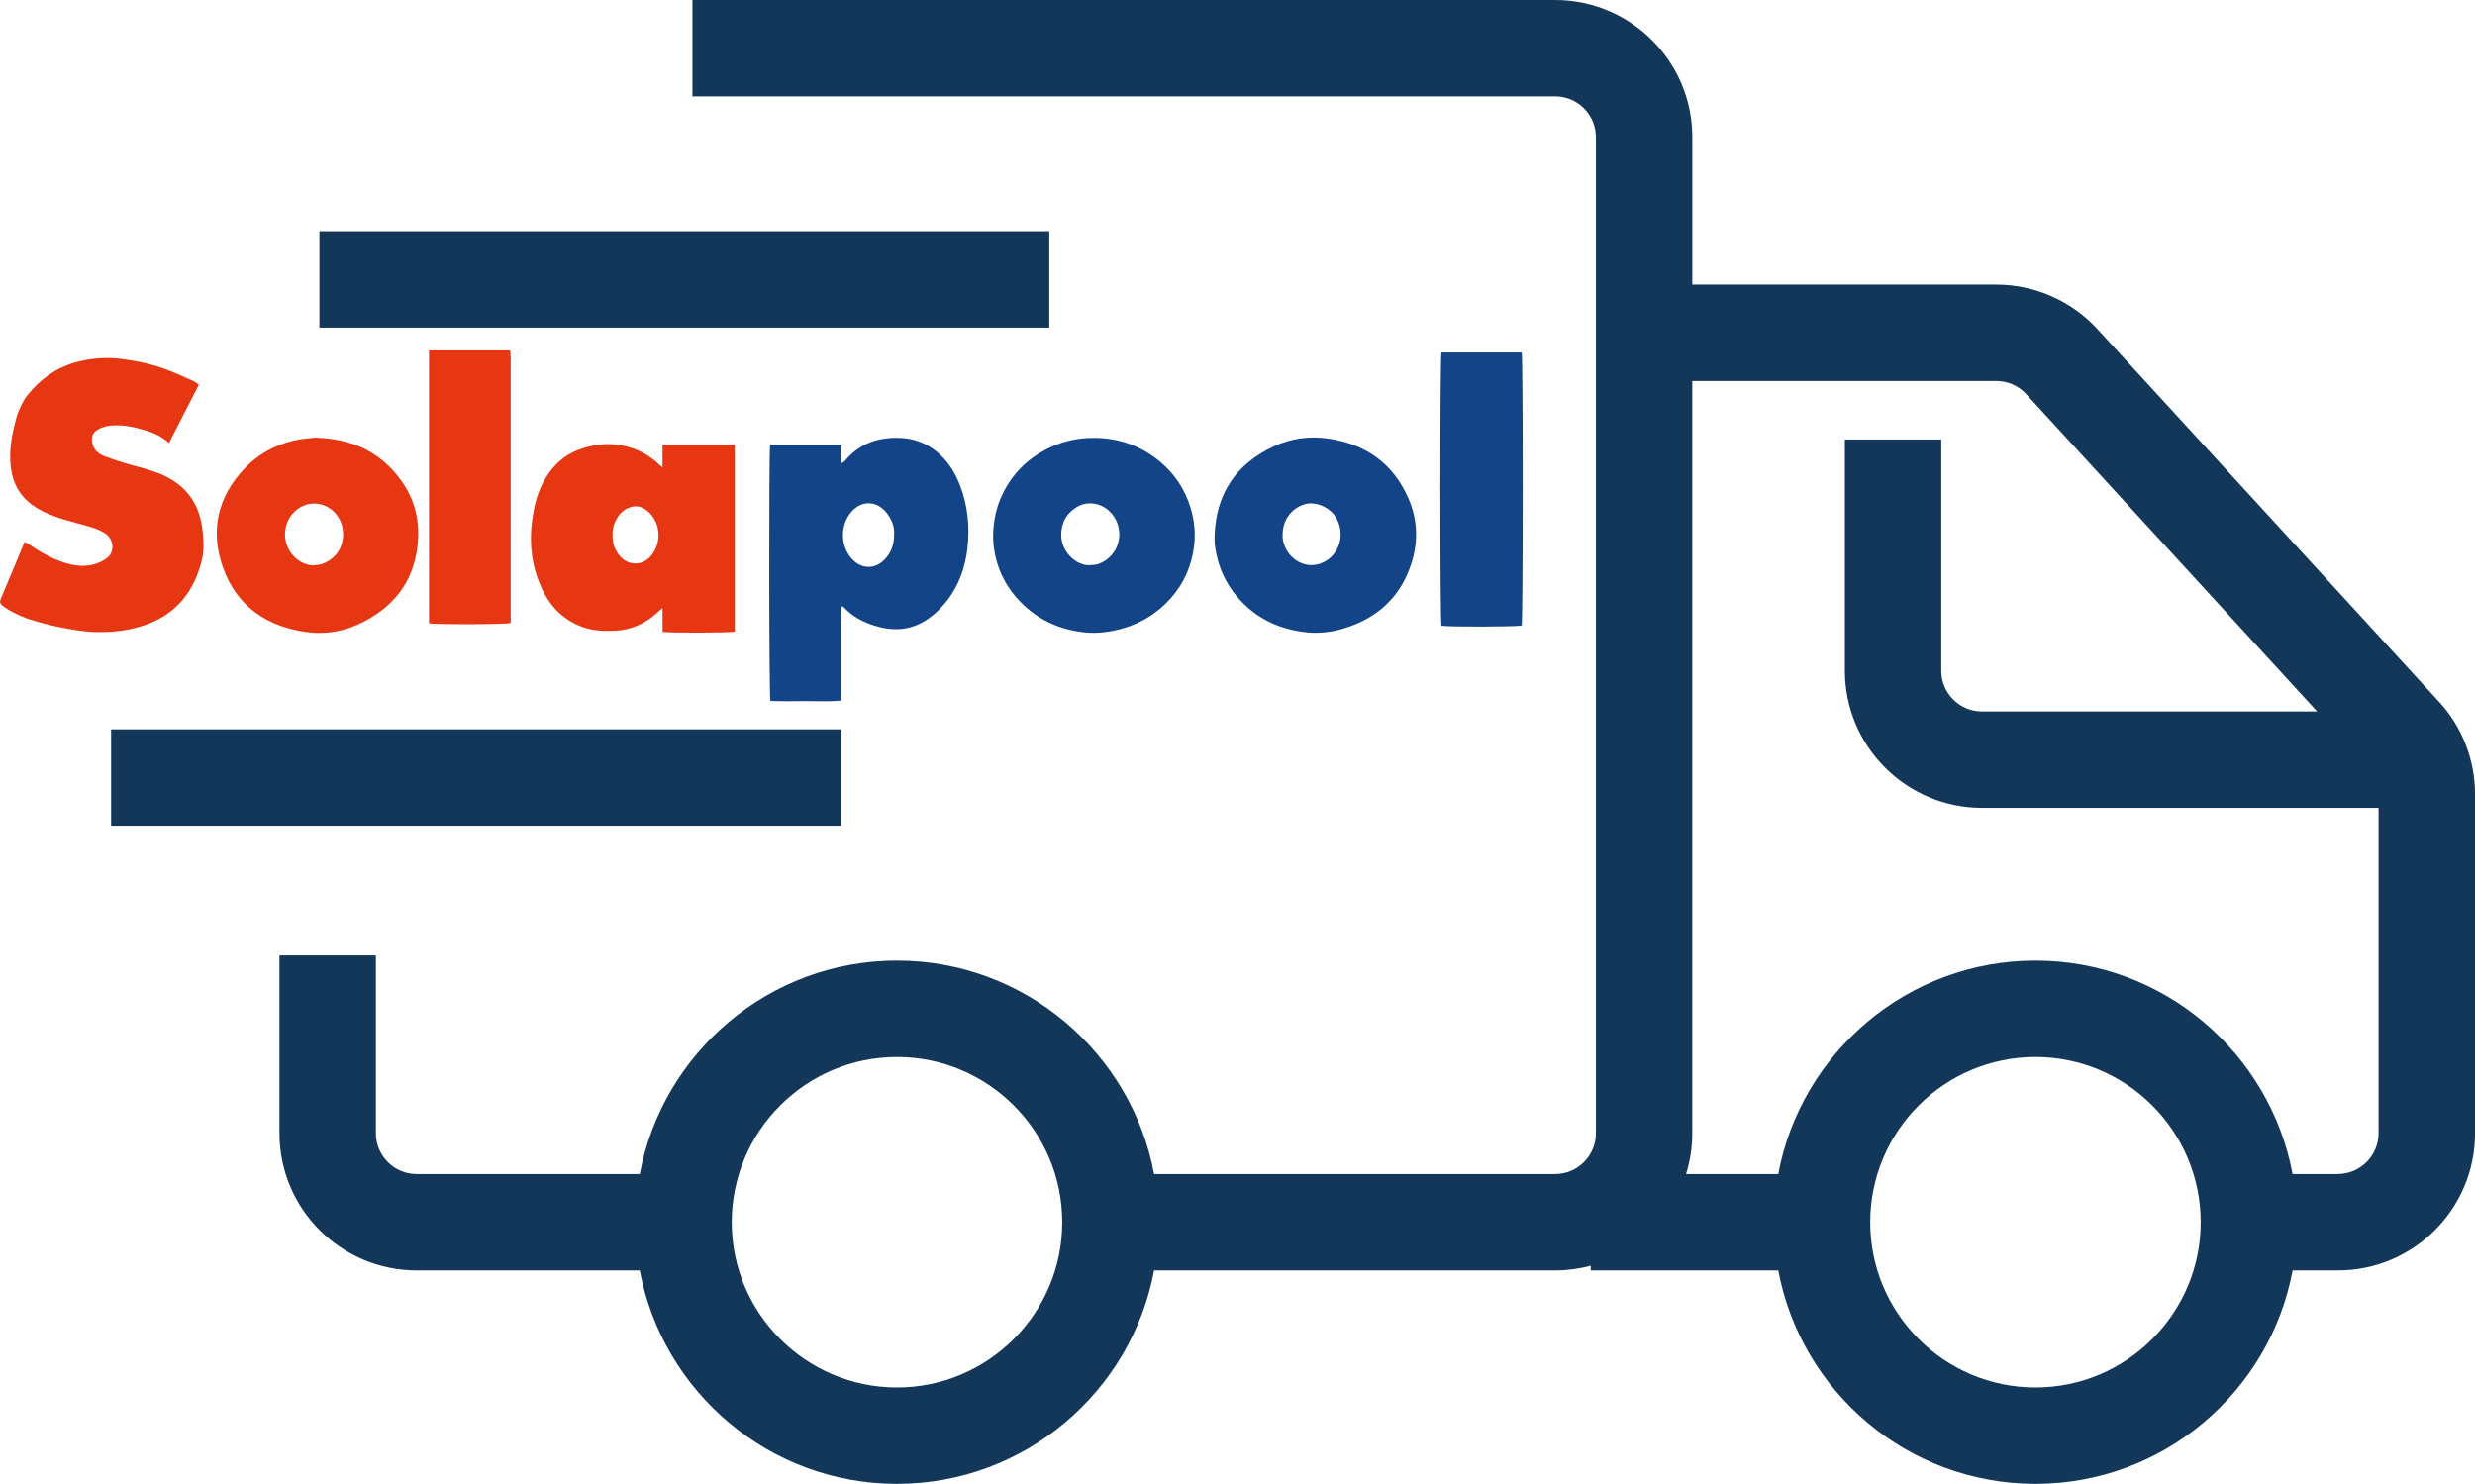
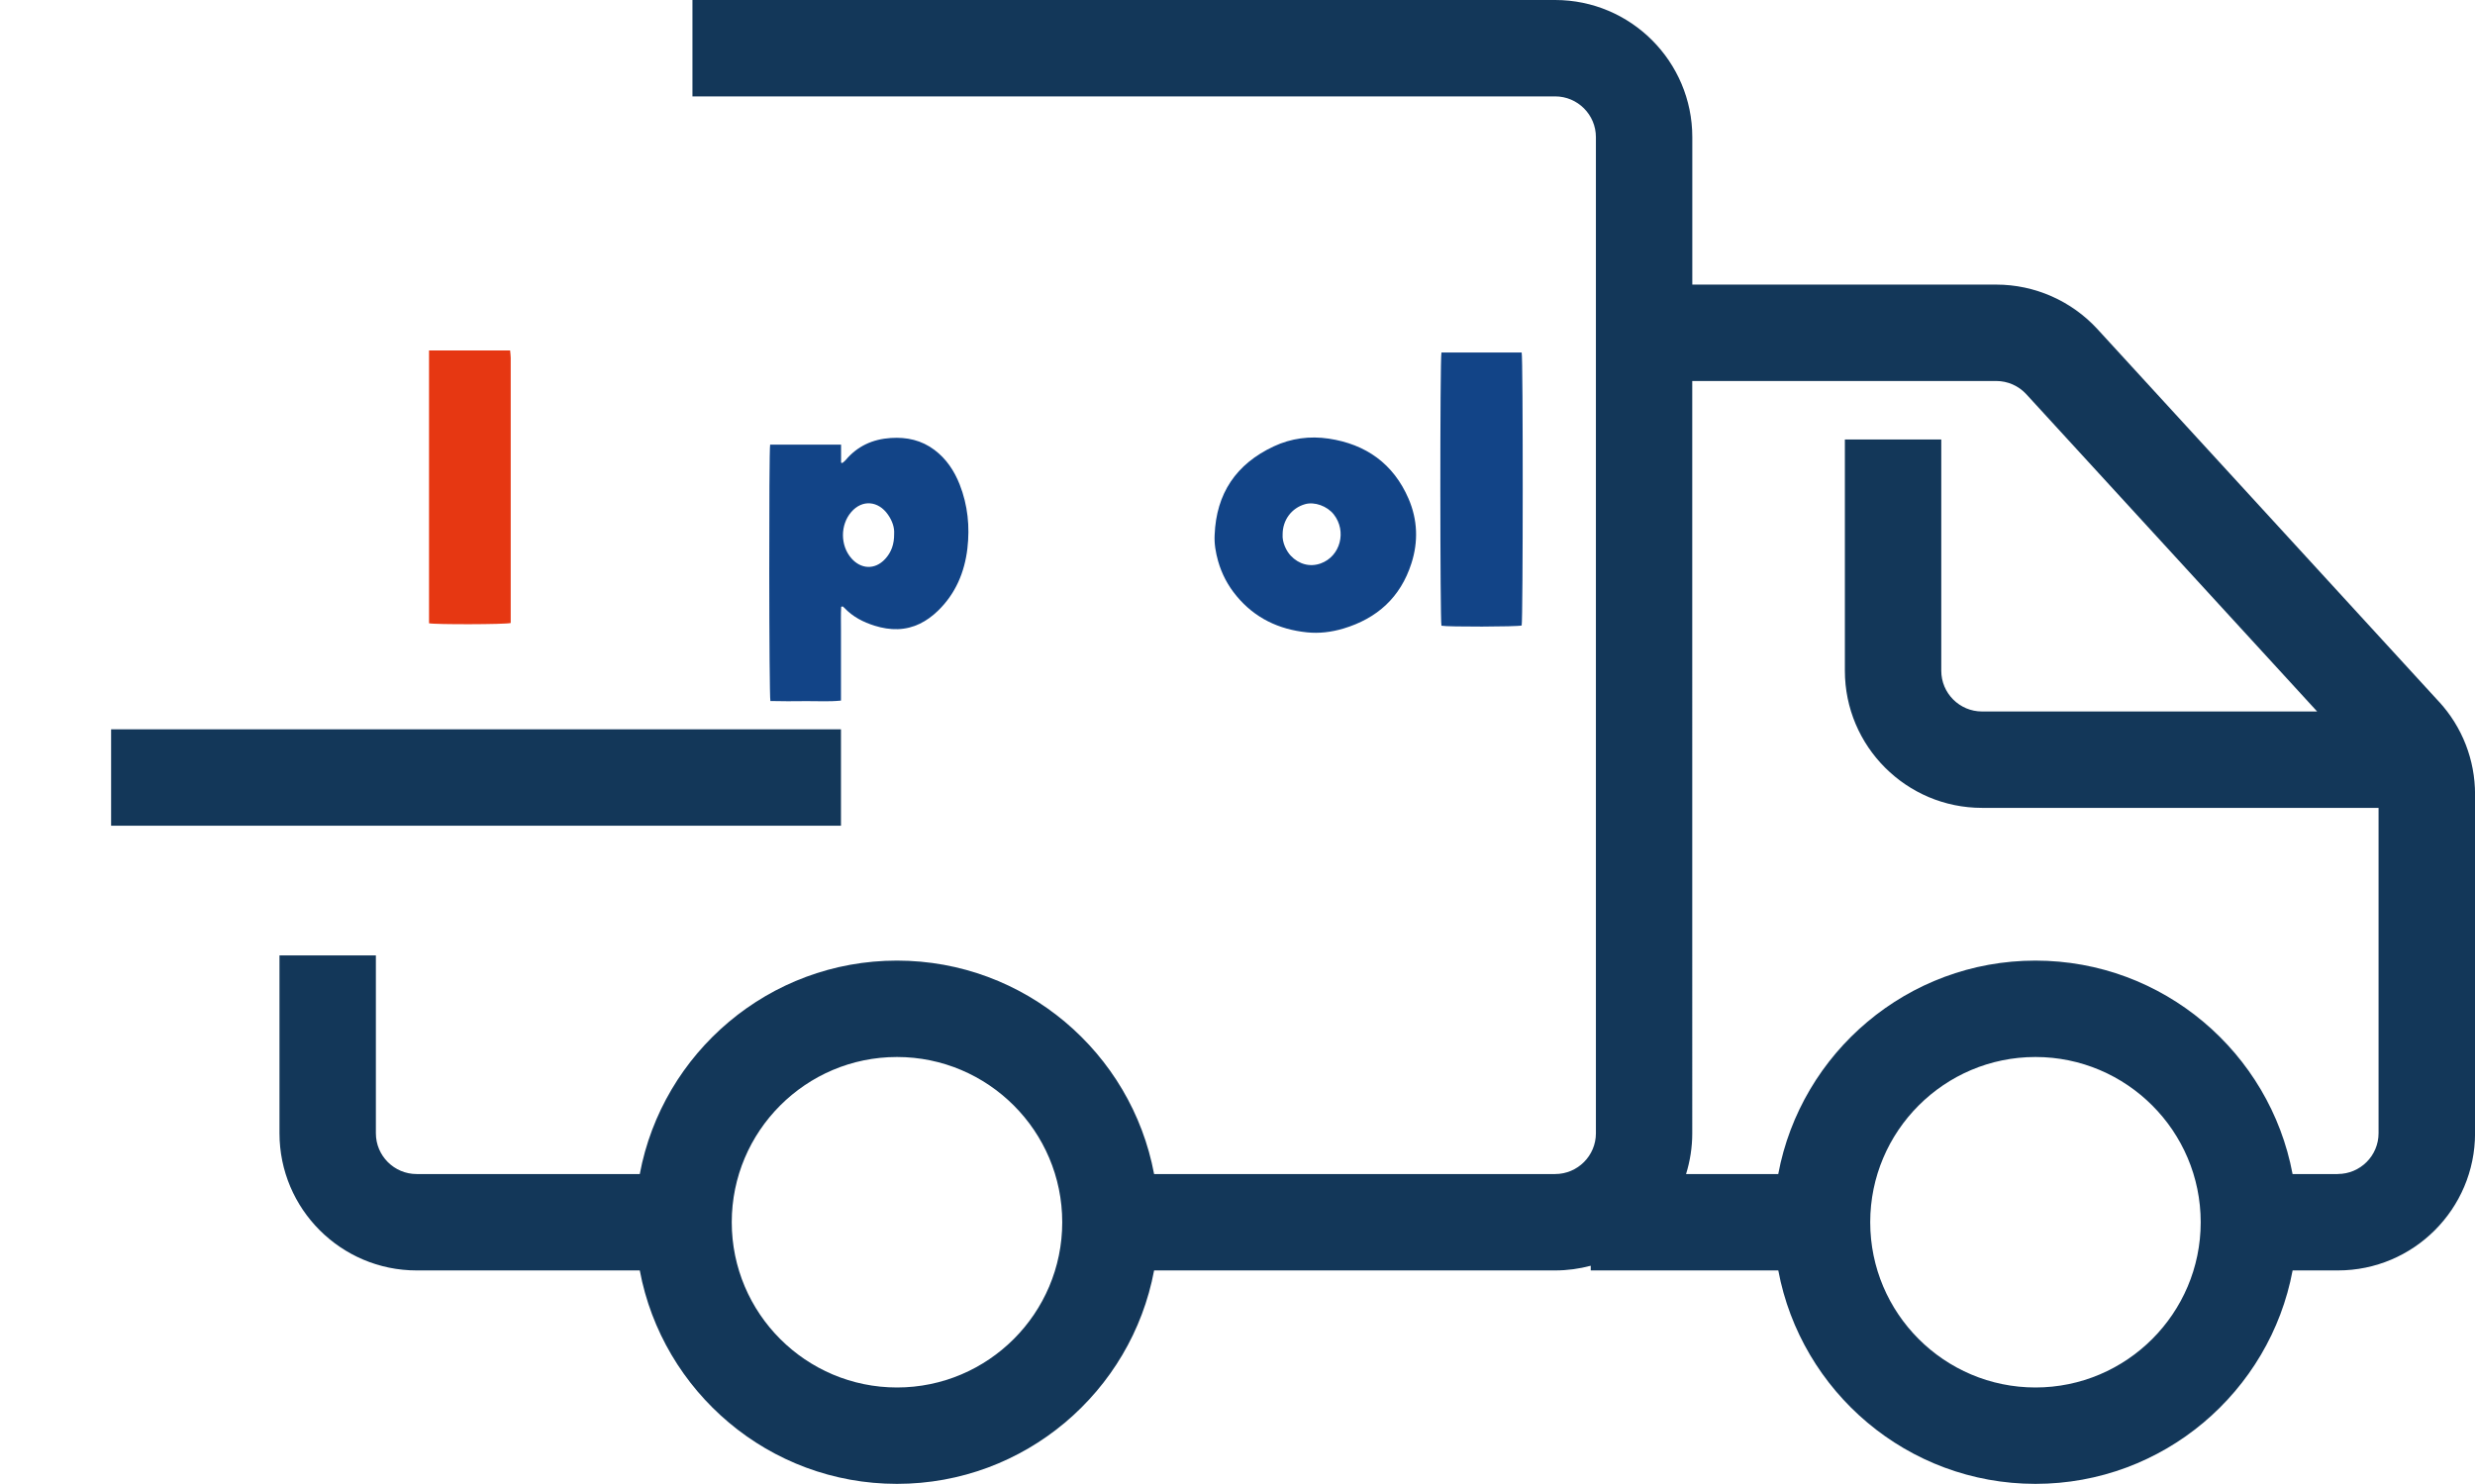
<svg xmlns="http://www.w3.org/2000/svg" id="Capa_2" viewBox="0 0 459.08 275.24">
  <defs>
    <style>.cls-1{fill:#e63712;}.cls-2{fill:#124487;}.cls-3{fill:#133759;}</style>
  </defs>
  <g id="DISEÑO">
    <g>
      <g>
-         <path class="cls-1" d="M37.59,98.67c-.16-1.89-.63-3.71-1.55-5.39-1.39-2.51-3.52-4.17-6.12-5.29-1.97-.84-4.06-1.3-6.11-1.9-1.31-.39-2.63-.78-3.9-1.3,0,0-3.1-.62-2.84-3.63,.12-1.47,2.36-2.12,3.34-2.21,2.45-.23,4.48,.24,6.82,.96,1.48,.46,2.87,1.12,4.11,2.27,1.86-3.64,3.68-7.17,5.55-10.82-.42-.29-.7-.54-1.02-.68-1.62-.72-3.23-1.46-4.88-2.09-2.72-1.04-5.54-1.63-8.43-2.01-2.9-.38-5.75-.13-8.52,.63-3.62,1-6.57,3.12-8.92,6.05-.82,1.02-1.49,2.49-1.96,3.78-.59,2.13-1.02,3.9-1.21,6.11-.15,1.75-.06,3.49,.38,5.18,.81,3.13,2.89,5.19,5.72,6.58,2.55,1.25,5.31,1.87,8.02,2.63,1.25,.35,2.51,.74,3.58,1.51,1.43,1.03,1.64,3.28,.31,4.36-.73,.6-1.68,1.04-2.6,1.29-2.14,.56-4.23,.14-6.26-.62-1.98-.74-3.8-1.77-5.52-2.98-.3-.21-.65-.36-1.03-.57-1.49,3.59-2.9,7.03-4.37,10.45-.37,.85-.09,1.16,.78,1.74,1.89,1.25,3.99,2.05,6.15,2.66,1.81,.51,3.65,.93,5.5,1.25,1.78,.31,3.59,.59,5.39,.62,3.16,.05,6.29-.35,9.29-1.45,5.49-2.03,8.64-6.09,10.09-11.63,.48-1.82,.39-3.68,.23-5.52Z" />
        <path class="cls-2" d="M156.03,112.56c-.09,1.43-.03,2.87-.04,4.3-.01,1.45,0,2.91,0,4.36v4.25c0,1.45,0,2.9,0,4.48-2.24,.23-4.44,.08-6.63,.1-2.17,.02-4.34,.04-6.46-.02-.26-1.01-.29-46.44-.05-47.55h13.16v3.33l.23,.08c.2-.17,.42-.32,.59-.52,2.2-2.63,5.03-3.91,8.42-4.13,2.96-.19,5.69,.41,8.09,2.22,2.2,1.66,3.66,3.86,4.67,6.41,1.51,3.84,1.9,7.84,1.43,11.87-.52,4.41-2.19,8.38-5.46,11.55-2.08,2.01-4.51,3.31-7.43,3.41-1.44,.05-2.88-.19-4.29-.63-2.14-.67-4.08-1.66-5.64-3.32-.09-.1-.21-.18-.32-.27l-.27,.07Zm9.82-13.54c.08-1.19-.36-2.45-1.15-3.57-1.76-2.53-4.74-2.87-6.81-.47-2.04,2.37-2.06,6.2,.04,8.59,1.73,1.97,4.31,2.21,6.25,.12,1.16-1.26,1.69-2.76,1.67-4.67Z" />
-         <path class="cls-1" d="M136.31,117.15c-.87,.24-12.24,.27-13.41,.04v-4.43c-.37,.33-.63,.56-.88,.79-2.29,2.12-4.95,3.33-8.11,3.45-1.93,.07-3.84,0-5.69-.64-3.43-1.19-5.89-3.52-7.48-6.72-2.08-4.18-2.64-8.62-2.02-13.23,.32-2.35,.86-4.63,1.94-6.75,1.47-2.87,3.6-5.08,6.66-6.23,2.58-.98,5.23-1.33,8-.81,2.81,.52,5.18,1.78,7.19,3.78,.07,.07,.15,.1,.38,.24v-4.15h13.41v34.65Zm-22.68-18.03c-.08,1.5,.36,2.79,1.25,3.9,1.49,1.85,3.92,2.01,5.54,.44,1.88-1.82,2.33-4.98,.81-7.38-.34-.54-.8-1.05-1.31-1.42-.77-.57-1.65-.91-2.65-.67-1.27,.31-2.21,1.06-2.85,2.18-.53,.93-.85,1.92-.78,2.95Z" />
-         <path class="cls-2" d="M202.94,81.22c4.63,.02,8.75,1.49,12.3,4.47,2.69,2.27,4.55,5.1,5.59,8.49,.71,2.33,.95,4.71,.66,7.09-.45,3.68-1.88,6.97-4.38,9.76-2.48,2.76-5.5,4.62-9.11,5.61-2.28,.62-4.57,.9-6.89,.65-4.24-.47-8.03-2.04-11.19-5.01-2.35-2.21-4.05-4.83-4.97-7.9-.62-2.09-.86-4.24-.67-6.45,.2-2.38,.81-4.61,1.9-6.73,1.98-3.86,5.02-6.59,8.93-8.36,2.47-1.12,5.09-1.63,7.82-1.61Zm-.78,23.62c.5-.06,1.03-.04,1.5-.2,3.99-1.39,5.11-6.08,2.71-9.16-1.61-2.06-4.33-2.73-6.51-1.5-1.85,1.05-2.88,2.69-3.01,4.85-.21,3.59,2.94,6.18,5.31,6Z" />
        <path class="cls-2" d="M225.3,99.22c.3-7.69,3.99-13.16,10.96-16.42,3.24-1.52,6.72-1.96,10.2-1.44,6.9,1.03,12.01,4.66,14.81,11.15,1.68,3.9,1.83,7.96,.52,12.01-2.02,6.28-6.34,10.19-12.61,12.07-2.22,.66-4.49,.94-6.77,.7-5.21-.54-9.65-2.64-13.05-6.74-1.6-1.93-2.74-4.08-3.42-6.48-.44-1.58-.73-3.18-.64-4.86Zm12.61-.1c-.11,1.49,.7,3.1,1.51,3.96,1.49,1.58,3.55,2.15,5.55,1.43,3.67-1.32,4.87-5.98,2.43-9.09-1.22-1.55-3.57-2.41-5.34-1.9-2.5,.72-4.15,2.94-4.15,5.6Z" />
-         <path class="cls-1" d="M58.36,81.17c7.01,.19,12.23,2.68,16.02,7.92,2.3,3.18,3.37,6.79,3.18,10.73-.35,7.24-3.92,12.39-10.34,15.63-3.19,1.6-6.62,2.26-10.13,1.82-7.53-.96-13.19-4.78-15.75-12.05-2.39-6.78-.99-13.05,4.06-18.37,2.44-2.57,5.44-4.2,8.82-5.07,1.53-.39,3.14-.47,4.14-.6Zm-.06,23.68c.5-.08,1.02-.08,1.49-.25,4.49-1.64,4.72-6.85,2.43-9.39-1.41-1.56-3.62-2.24-5.62-1.52-2.48,.88-4.19,3.57-3.63,6.55,.53,2.8,3.09,4.75,5.33,4.61Z" />
        <path class="cls-1" d="M79.58,65.01h15.04c.04,.49,.11,.94,.11,1.39,0,7.04,0,14.09,0,21.13,0,8.9,0,17.79,0,26.69v1.34c-.98,.28-14.13,.3-15.15,.05v-50.61Z" />
        <path class="cls-2" d="M267.37,65.39h14.88c.27,.89,.25,49.54,0,50.63-.82,.25-13.78,.28-14.88,.04-.26-.82-.29-49.41,0-50.68Z" />
      </g>
      <g>
        <path class="cls-3" d="M452.39,130.15l-63.35-69.11c-4.81-5.24-11.64-8.25-18.75-8.25h-56.39V25.44c0-14.03-11.41-25.44-25.44-25.44H128.44V17.88h160.02c4.17,0,7.56,3.39,7.56,7.56V210.21c0,4.17-3.39,7.56-7.56,7.56h-74.39c-4.21-22.5-23.99-39.59-47.7-39.59s-43.49,17.09-47.7,39.59h-41.39c-4.17,0-7.56-3.39-7.56-7.56v-32.99h-17.88v32.99c0,14.03,11.41,25.44,25.44,25.44h41.39c4.21,22.5,23.99,39.59,47.7,39.59s43.49-17.09,47.7-39.59h74.39c2.28,0,4.49-.31,6.6-.87v.87h34.79c4.21,22.5,23.99,39.59,47.7,39.59s43.49-17.09,47.7-39.59h8.4c14.03,0,25.44-11.41,25.44-25.44v-62.87c0-6.38-2.37-12.49-6.69-17.19Zm-286.01,127.21c-16.9,0-30.65-13.75-30.65-30.65s13.75-30.65,30.65-30.65,30.65,13.75,30.65,30.65-13.75,30.65-30.65,30.65Zm211.17,0c-16.9,0-30.65-13.75-30.65-30.65s13.75-30.65,30.65-30.65,30.65,13.75,30.65,30.65-13.75,30.65-30.65,30.65Zm56.09-39.59h-8.4c-4.21-22.5-23.99-39.59-47.7-39.59s-43.49,17.09-47.7,39.59h-17.1c.74-2.39,1.15-4.93,1.15-7.56V70.67h56.39c2.11,0,4.14,.89,5.57,2.45l53.95,58.85h-62.16c-4.17,0-7.56-3.39-7.56-7.56v-42.89h-17.88v42.89c0,14.03,11.41,25.44,25.44,25.44h73.55v60.35c0,4.17-3.39,7.56-7.56,7.56Z" />
        <rect class="cls-3" x="20.61" y="135.28" width="135.38" height="17.88" />
-         <rect class="cls-3" x="59.25" y="42.89" width="135.38" height="17.88" />
      </g>
    </g>
  </g>
</svg>